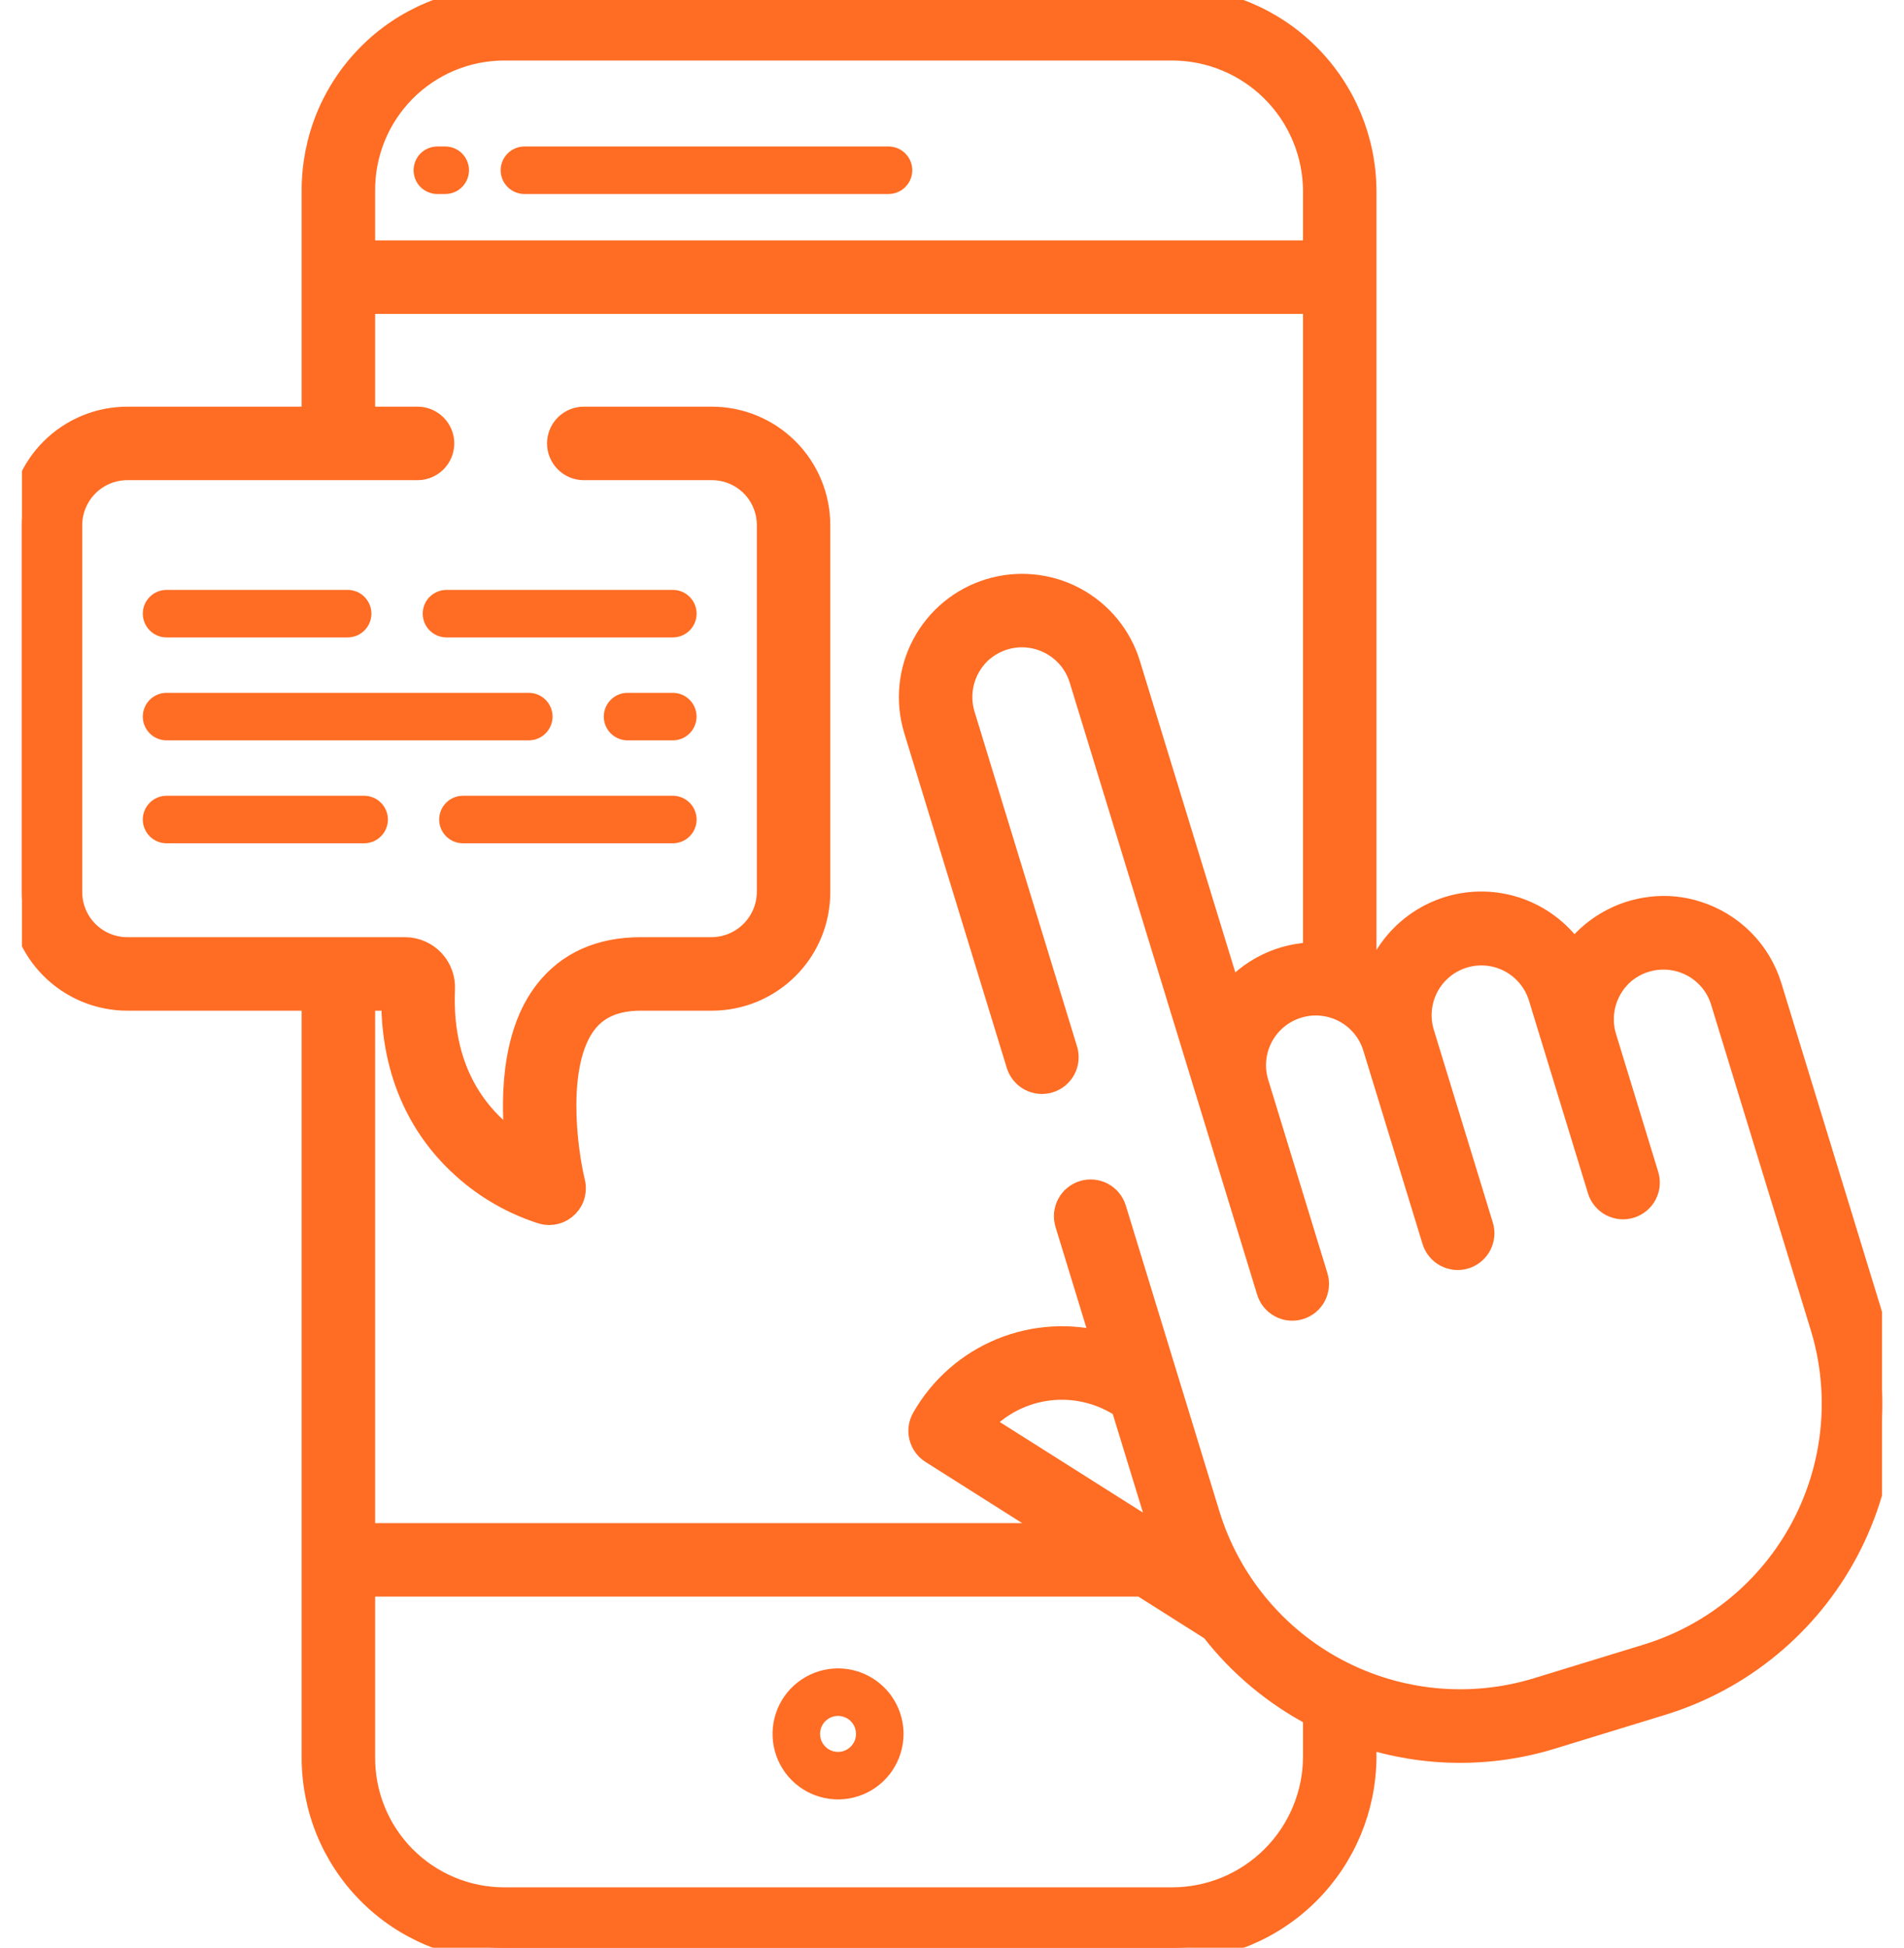
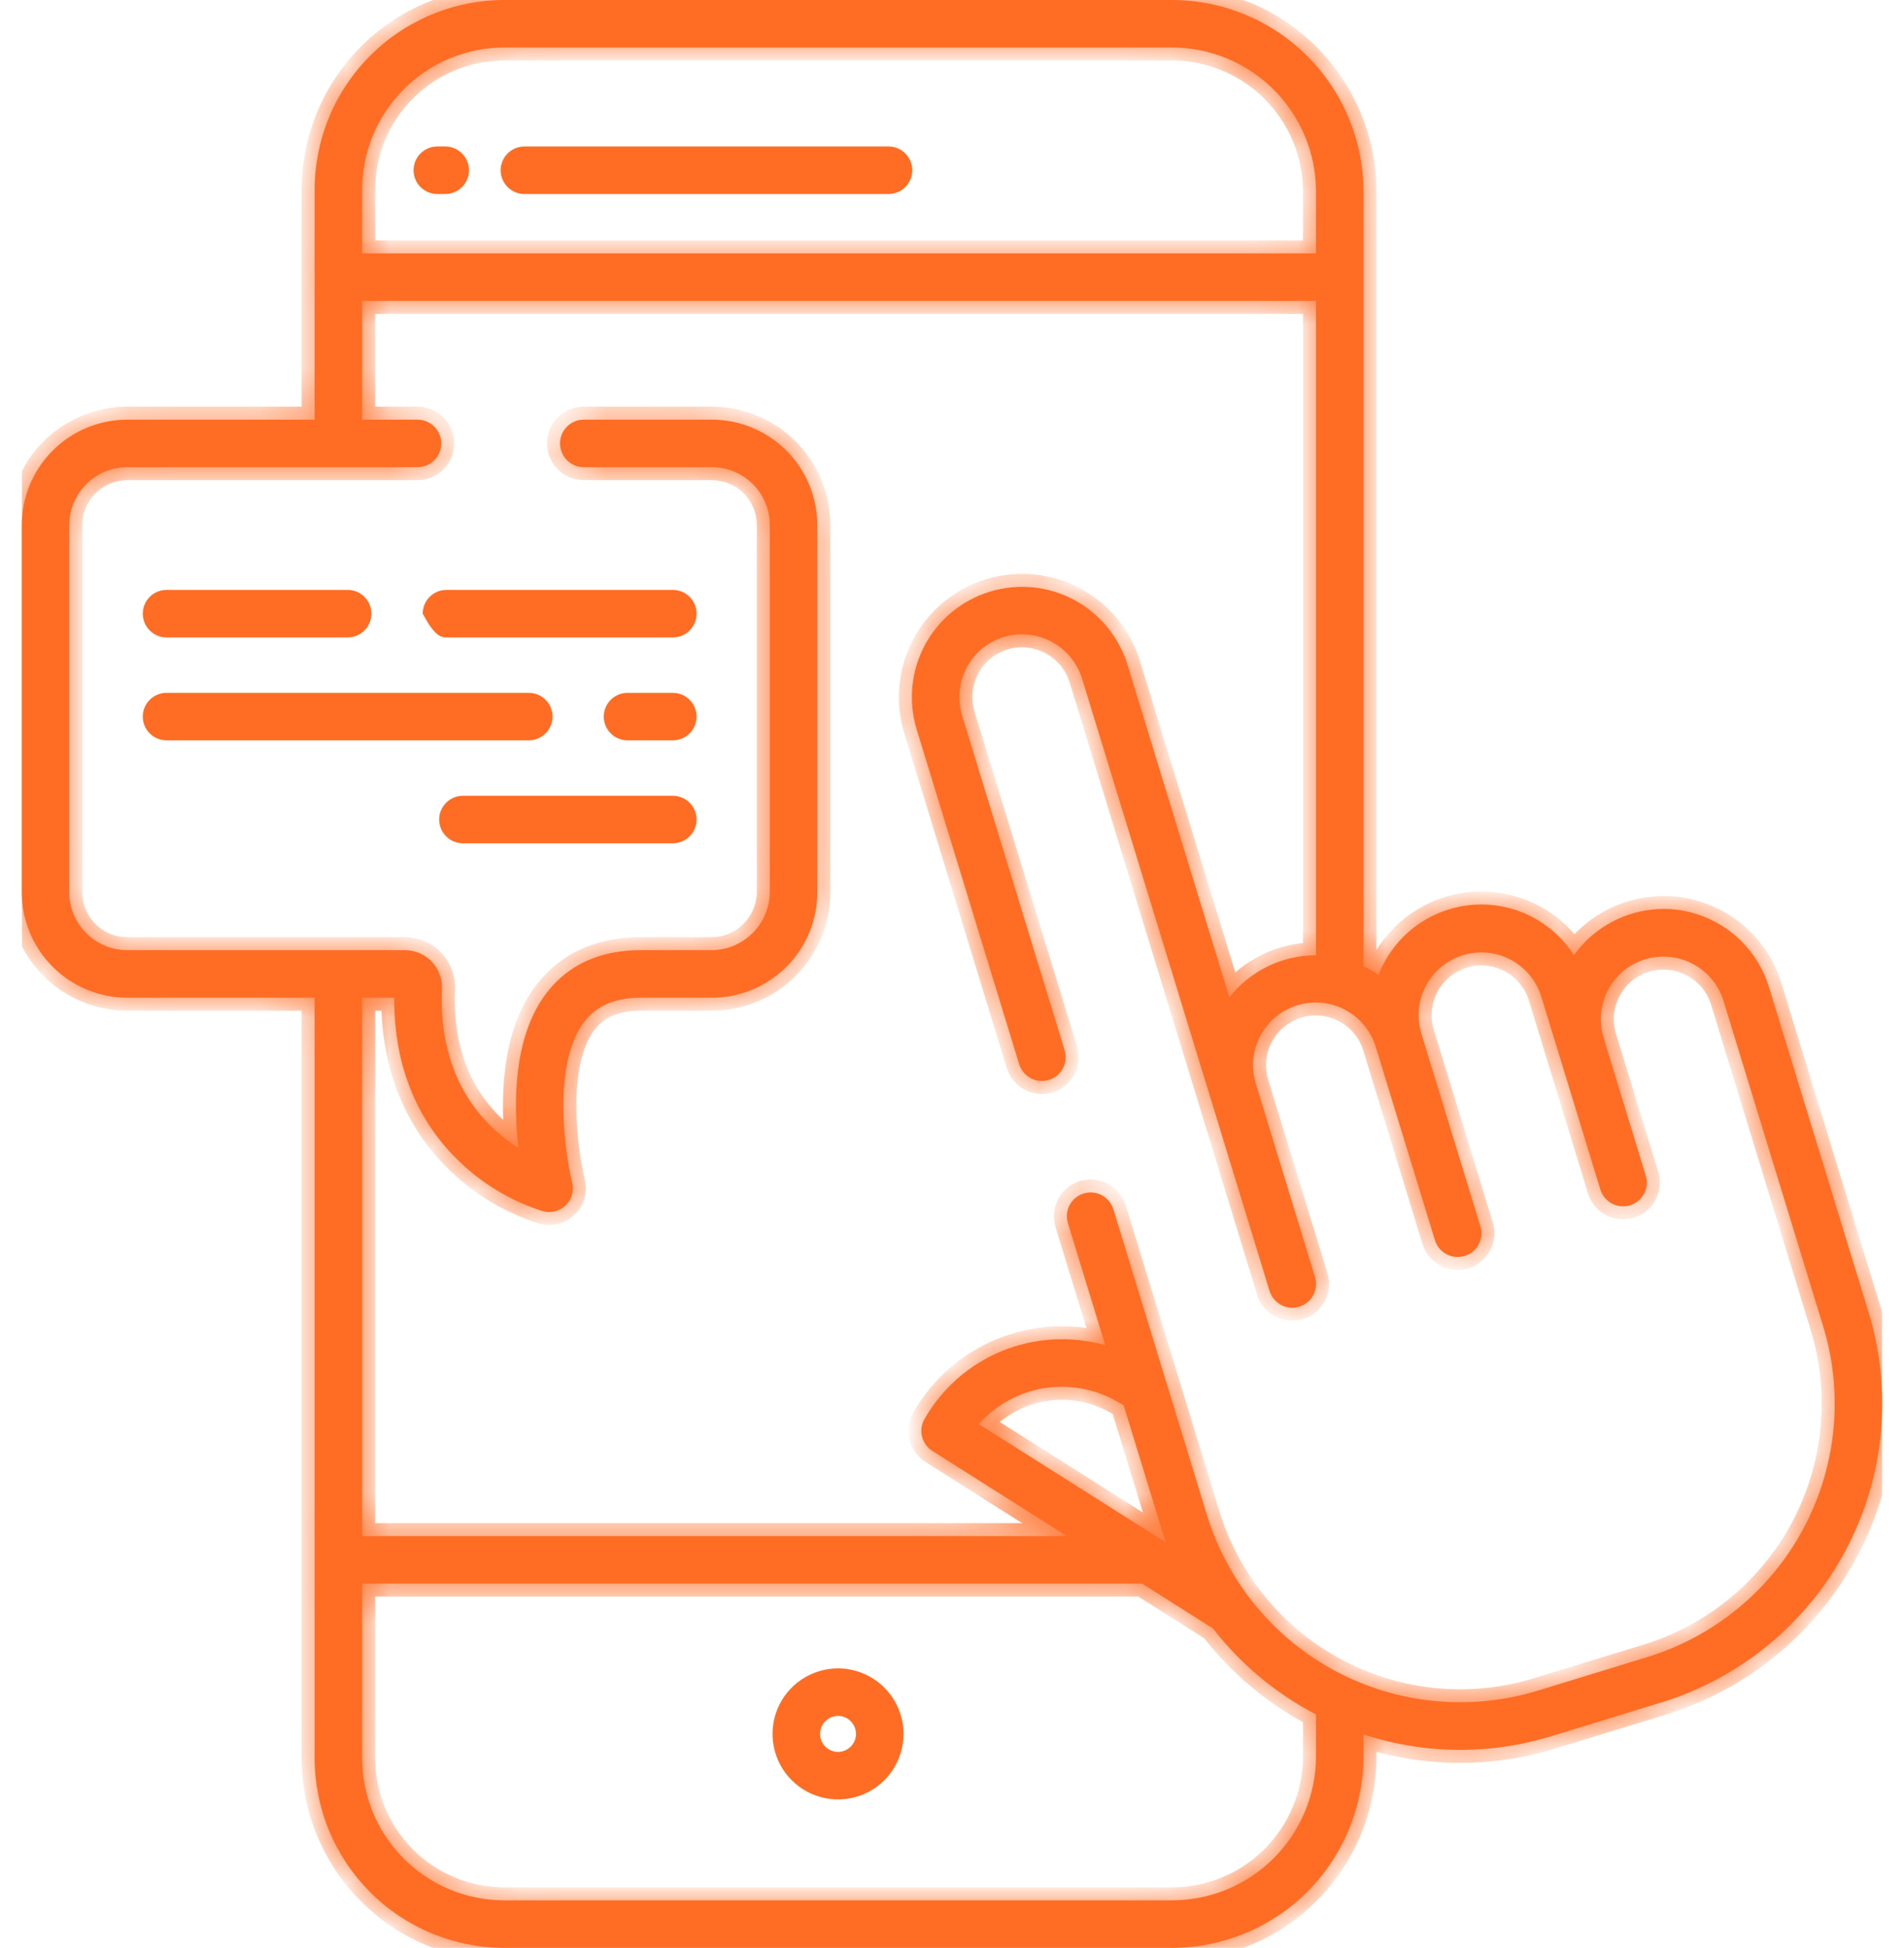
<svg xmlns="http://www.w3.org/2000/svg" width="44" height="45" viewBox="0 0 44 45" fill="none">
  <g clip-path="url(#clip0_528_5640)">
    <path d="M19.366 38.544C19.067 38.544 18.774 38.633 18.526 38.799C18.277 38.965 18.083 39.201 17.968 39.478C17.854 39.755 17.824 40.059 17.882 40.352C17.941 40.646 18.085 40.916 18.296 41.127C18.508 41.339 18.778 41.483 19.071 41.541C19.365 41.6 19.669 41.57 19.946 41.455C20.222 41.341 20.459 41.147 20.625 40.898C20.791 40.649 20.88 40.356 20.88 40.057C20.88 39.656 20.72 39.271 20.436 38.987C20.152 38.704 19.768 38.544 19.366 38.544ZM19.366 40.473C19.284 40.473 19.204 40.449 19.135 40.403C19.067 40.357 19.014 40.292 18.982 40.216C18.951 40.14 18.942 40.057 18.959 39.976C18.975 39.895 19.014 39.821 19.072 39.763C19.131 39.705 19.205 39.665 19.285 39.649C19.366 39.633 19.45 39.641 19.526 39.673C19.602 39.704 19.667 39.758 19.712 39.826C19.758 39.895 19.782 39.975 19.782 40.057C19.782 40.167 19.738 40.273 19.66 40.351C19.582 40.429 19.477 40.473 19.366 40.473Z" fill="#FF6C23" />
    <path d="M10.289 3.384H10.106C9.961 3.384 9.821 3.442 9.718 3.545C9.615 3.648 9.558 3.788 9.558 3.933C9.558 4.079 9.615 4.218 9.718 4.321C9.821 4.424 9.961 4.482 10.106 4.482H10.289C10.435 4.482 10.575 4.424 10.677 4.321C10.78 4.218 10.838 4.079 10.838 3.933C10.838 3.788 10.78 3.648 10.677 3.545C10.575 3.442 10.435 3.384 10.289 3.384Z" fill="#FF6C23" />
    <path d="M20.533 3.384H12.119C11.973 3.384 11.834 3.442 11.731 3.545C11.628 3.648 11.57 3.788 11.57 3.933C11.57 4.079 11.628 4.218 11.731 4.321C11.834 4.424 11.973 4.482 12.119 4.482H20.533C20.679 4.482 20.818 4.424 20.921 4.321C21.024 4.218 21.082 4.079 21.082 3.933C21.082 3.788 21.024 3.648 20.921 3.545C20.818 3.442 20.679 3.384 20.533 3.384Z" fill="#FF6C23" />
    <path d="M3.849 14.726H8.034C8.18 14.726 8.319 14.668 8.422 14.565C8.525 14.462 8.583 14.322 8.583 14.177C8.583 14.031 8.525 13.892 8.422 13.789C8.319 13.686 8.18 13.628 8.034 13.628H3.849C3.703 13.628 3.563 13.686 3.461 13.789C3.358 13.892 3.3 14.031 3.3 14.177C3.3 14.322 3.358 14.462 3.461 14.565C3.563 14.668 3.703 14.726 3.849 14.726Z" fill="#FF6C23" />
-     <path d="M9.769 14.177C9.769 14.322 9.826 14.462 9.929 14.565C10.032 14.668 10.172 14.726 10.317 14.726H15.549C15.695 14.726 15.834 14.668 15.937 14.565C16.04 14.462 16.098 14.322 16.098 14.177C16.098 14.031 16.04 13.892 15.937 13.789C15.834 13.686 15.695 13.628 15.549 13.628H10.317C10.172 13.628 10.032 13.686 9.929 13.789C9.826 13.892 9.769 14.031 9.769 14.177Z" fill="#FF6C23" />
+     <path d="M9.769 14.177C10.032 14.668 10.172 14.726 10.317 14.726H15.549C15.695 14.726 15.834 14.668 15.937 14.565C16.04 14.462 16.098 14.322 16.098 14.177C16.098 14.031 16.04 13.892 15.937 13.789C15.834 13.686 15.695 13.628 15.549 13.628H10.317C10.172 13.628 10.032 13.686 9.929 13.789C9.826 13.892 9.769 14.031 9.769 14.177Z" fill="#FF6C23" />
    <path d="M12.769 16.555C12.769 16.409 12.711 16.27 12.608 16.167C12.505 16.064 12.365 16.006 12.22 16.006H3.849C3.777 16.006 3.705 16.02 3.639 16.048C3.572 16.076 3.511 16.116 3.461 16.167C3.41 16.218 3.369 16.278 3.342 16.345C3.314 16.412 3.3 16.483 3.3 16.555C3.3 16.627 3.314 16.698 3.342 16.765C3.369 16.831 3.41 16.892 3.461 16.943C3.511 16.994 3.572 17.034 3.639 17.062C3.705 17.09 3.777 17.104 3.849 17.104H12.22C12.365 17.104 12.505 17.046 12.608 16.943C12.711 16.84 12.769 16.7 12.769 16.555Z" fill="#FF6C23" />
    <path d="M15.548 16.006H14.502C14.43 16.006 14.358 16.02 14.292 16.048C14.225 16.076 14.165 16.116 14.114 16.167C14.063 16.218 14.023 16.278 13.995 16.345C13.967 16.412 13.953 16.483 13.953 16.555C13.953 16.627 13.967 16.698 13.995 16.765C14.023 16.831 14.063 16.892 14.114 16.943C14.165 16.994 14.225 17.034 14.292 17.062C14.358 17.09 14.43 17.104 14.502 17.104H15.548C15.694 17.104 15.834 17.046 15.936 16.943C16.039 16.84 16.097 16.7 16.097 16.555C16.097 16.409 16.039 16.27 15.936 16.167C15.834 16.064 15.694 16.006 15.548 16.006Z" fill="#FF6C23" />
-     <path d="M8.415 18.384H3.849C3.703 18.384 3.563 18.442 3.461 18.545C3.358 18.648 3.3 18.788 3.3 18.933C3.3 19.079 3.358 19.218 3.461 19.321C3.563 19.424 3.703 19.482 3.849 19.482H8.415C8.56 19.482 8.7 19.424 8.803 19.321C8.906 19.218 8.964 19.079 8.964 18.933C8.964 18.788 8.906 18.648 8.803 18.545C8.7 18.442 8.56 18.384 8.415 18.384Z" fill="#FF6C23" />
    <path d="M15.549 18.384H10.698C10.552 18.384 10.413 18.442 10.31 18.545C10.207 18.648 10.149 18.788 10.149 18.933C10.149 19.079 10.207 19.218 10.31 19.321C10.413 19.424 10.552 19.482 10.698 19.482H15.549C15.695 19.482 15.834 19.424 15.937 19.321C16.04 19.218 16.098 19.079 16.098 18.933C16.098 18.788 16.04 18.648 15.937 18.545C15.834 18.442 15.695 18.384 15.549 18.384Z" fill="#FF6C23" />
    <mask id="path-10-outside-1_528_5640" maskUnits="userSpaceOnUse" x="-0.497" y="-1" width="45" height="47" fill="black">
-       <rect fill="white" x="-0.497" y="-1" width="45" height="47" />
      <path d="M40.88 22.803C40.759 22.407 40.544 22.047 40.252 21.753C39.96 21.459 39.601 21.241 39.206 21.117C38.869 21.008 38.511 20.973 38.159 21.016C37.804 21.056 37.462 21.171 37.155 21.352C36.847 21.532 36.581 21.776 36.373 22.066C36.119 21.671 35.761 21.353 35.337 21.149C34.914 20.945 34.443 20.862 33.975 20.909C33.508 20.957 33.062 21.133 32.688 21.418C32.315 21.702 32.027 22.085 31.857 22.523C31.747 22.447 31.63 22.38 31.509 22.322V4.408C31.504 3.237 31.035 2.117 30.206 1.291C29.377 0.465 28.255 0.001 27.084 0H11.649C11.072 0.001 10.501 0.116 9.968 0.339C9.436 0.561 8.952 0.886 8.546 1.296C8.139 1.705 7.817 2.191 7.598 2.725C7.38 3.259 7.269 3.831 7.271 4.408V9.695H2.944C2.297 9.695 1.676 9.952 1.218 10.41C0.76 10.868 0.503 11.489 0.503 12.136V20.604C0.502 20.925 0.565 21.242 0.687 21.539C0.81 21.835 0.989 22.105 1.216 22.332C1.442 22.559 1.711 22.739 2.007 22.862C2.303 22.985 2.621 23.049 2.941 23.049H7.271V40.592C7.269 41.169 7.38 41.741 7.598 42.275C7.817 42.809 8.139 43.295 8.546 43.704C8.952 44.114 9.436 44.439 9.968 44.661C10.501 44.884 11.072 44.999 11.649 45H27.084C28.255 44.999 29.377 44.535 30.206 43.709C31.035 42.883 31.504 41.763 31.509 40.592V40.069C32.917 40.531 34.434 40.545 35.851 40.109L38.4 39.328C40.227 38.766 41.757 37.502 42.654 35.813C43.551 34.125 43.741 32.15 43.183 30.321L40.88 22.803ZM8.369 4.408C8.366 3.975 8.449 3.545 8.612 3.144C8.775 2.744 9.017 2.379 9.321 2.071C9.626 1.764 9.989 1.519 10.388 1.352C10.787 1.185 11.216 1.099 11.649 1.098H27.084C27.963 1.098 28.807 1.446 29.43 2.066C30.054 2.687 30.407 3.528 30.412 4.408V5.854H8.369V4.408ZM30.412 40.592C30.407 41.472 30.054 42.313 29.43 42.934C28.807 43.554 27.963 43.902 27.084 43.902H11.649C11.216 43.901 10.787 43.815 10.388 43.648C9.989 43.481 9.626 43.236 9.321 42.929C9.017 42.621 8.775 42.257 8.612 41.855C8.449 41.455 8.366 41.025 8.369 40.592V36.585H26.394L28.032 37.621C28.672 38.447 29.484 39.125 30.412 39.607V40.592ZM22.621 32.901C23.011 32.461 23.54 32.168 24.119 32.072C24.699 31.976 25.294 32.082 25.804 32.372L25.967 32.465L26.844 35.326C26.876 35.431 26.911 35.534 26.947 35.637L22.621 32.901ZM38.078 38.279L35.53 39.06C33.979 39.533 32.305 39.371 30.873 38.611C29.441 37.851 28.37 36.554 27.893 35.004L25.729 27.936C25.686 27.798 25.591 27.682 25.463 27.613C25.336 27.545 25.186 27.53 25.047 27.571C24.978 27.592 24.913 27.626 24.857 27.672C24.801 27.718 24.754 27.774 24.72 27.838C24.686 27.902 24.665 27.972 24.657 28.044C24.651 28.116 24.658 28.189 24.679 28.258L25.543 31.079C24.756 30.855 23.917 30.901 23.159 31.21C22.401 31.519 21.769 32.074 21.364 32.785C21.294 32.907 21.274 33.052 21.308 33.189C21.343 33.326 21.428 33.445 21.547 33.52L24.658 35.488H8.369V23.049H9.111C9.097 25.061 9.988 26.285 10.755 26.962C11.274 27.425 11.885 27.772 12.548 27.982C12.594 27.994 12.642 28.001 12.69 28.001C12.789 28.001 12.886 27.974 12.971 27.924C13.056 27.873 13.125 27.801 13.173 27.715C13.239 27.59 13.256 27.444 13.22 27.308C13.045 26.586 12.763 24.551 13.51 23.596C13.798 23.229 14.224 23.049 14.811 23.049H16.452C17.098 23.049 17.717 22.792 18.174 22.335C18.631 21.879 18.887 21.259 18.887 20.614V12.132C18.887 11.486 18.63 10.866 18.173 10.409C17.716 9.952 17.096 9.695 16.45 9.695H13.491C13.345 9.695 13.206 9.753 13.103 9.856C13 9.959 12.942 10.098 12.942 10.244C12.942 10.389 13 10.529 13.103 10.632C13.206 10.735 13.345 10.793 13.491 10.793H16.452C16.807 10.793 17.147 10.934 17.398 11.184C17.649 11.435 17.79 11.775 17.79 12.13V20.6C17.79 20.958 17.647 21.302 17.394 21.555C17.14 21.809 16.797 21.951 16.438 21.951H14.811C13.876 21.951 13.148 22.278 12.645 22.922C11.861 23.924 11.863 25.482 11.978 26.518C11.179 26.01 10.127 24.941 10.214 22.855C10.22 22.74 10.203 22.625 10.164 22.517C10.125 22.408 10.064 22.309 9.986 22.224C9.907 22.14 9.813 22.072 9.707 22.025C9.602 21.979 9.488 21.953 9.373 21.951H9.361H2.942C2.765 21.951 2.59 21.916 2.427 21.848C2.263 21.78 2.115 21.68 1.99 21.554C1.866 21.429 1.767 21.28 1.7 21.116C1.633 20.952 1.599 20.777 1.6 20.6V12.136C1.6 11.78 1.742 11.438 1.994 11.186C2.246 10.934 2.588 10.793 2.944 10.793H9.649C9.795 10.793 9.934 10.735 10.037 10.632C10.14 10.529 10.198 10.389 10.198 10.244C10.198 10.098 10.14 9.959 10.037 9.856C9.934 9.753 9.795 9.695 9.649 9.695H8.369V6.951H30.412V22.07C30.026 22.069 29.645 22.156 29.299 22.325C28.952 22.493 28.648 22.738 28.41 23.041L26.056 15.359C25.858 14.713 25.412 14.172 24.815 13.855C24.219 13.538 23.52 13.471 22.874 13.669C22.228 13.867 21.687 14.313 21.37 14.91C21.053 15.507 20.987 16.205 21.184 16.851L23.553 24.585C23.596 24.723 23.691 24.84 23.819 24.908C23.946 24.976 24.096 24.992 24.235 24.95C24.304 24.93 24.369 24.895 24.425 24.85C24.481 24.804 24.528 24.747 24.562 24.684C24.596 24.62 24.617 24.55 24.624 24.478C24.631 24.406 24.624 24.333 24.603 24.264L22.234 16.53C22.156 16.274 22.15 16.003 22.215 15.744C22.281 15.485 22.417 15.249 22.607 15.062C22.655 15.014 22.706 14.971 22.762 14.932C22.949 14.796 23.166 14.707 23.394 14.671C23.623 14.636 23.857 14.656 24.076 14.729C24.296 14.802 24.495 14.927 24.657 15.092C24.819 15.257 24.939 15.459 25.007 15.68L29.339 29.823C29.36 29.892 29.395 29.956 29.44 30.012C29.486 30.067 29.543 30.113 29.606 30.147C29.67 30.181 29.74 30.202 29.811 30.209C29.883 30.215 29.956 30.208 30.024 30.187C30.093 30.166 30.157 30.131 30.213 30.086C30.269 30.04 30.315 29.983 30.349 29.92C30.382 29.856 30.403 29.786 30.41 29.715C30.417 29.643 30.41 29.57 30.389 29.502L29.023 25.042C28.966 24.86 28.945 24.668 28.963 24.478C28.98 24.287 29.035 24.102 29.124 23.933C29.213 23.764 29.335 23.615 29.482 23.493C29.63 23.371 29.799 23.28 29.982 23.224C30.165 23.168 30.357 23.148 30.547 23.167C30.737 23.185 30.922 23.241 31.09 23.331C31.259 23.421 31.408 23.544 31.529 23.692C31.65 23.839 31.74 24.01 31.795 24.193L33.161 28.652C33.204 28.791 33.3 28.908 33.429 28.976C33.557 29.044 33.708 29.059 33.847 29.016C33.986 28.974 34.102 28.877 34.171 28.749C34.239 28.62 34.254 28.47 34.211 28.331L32.845 23.871C32.735 23.504 32.774 23.108 32.955 22.77C33.135 22.432 33.442 22.18 33.809 22.067C34.175 21.955 34.571 21.992 34.91 22.171C35.249 22.35 35.504 22.656 35.618 23.022L36.984 27.481C37.026 27.62 37.123 27.737 37.251 27.805C37.38 27.873 37.53 27.888 37.669 27.845C37.808 27.803 37.925 27.706 37.993 27.578C38.062 27.449 38.076 27.299 38.033 27.16L37.058 23.974C36.979 23.718 36.973 23.445 37.04 23.185C37.107 22.925 37.244 22.689 37.436 22.502C37.484 22.454 37.536 22.41 37.592 22.372C37.812 22.214 38.072 22.121 38.343 22.103C38.614 22.085 38.884 22.142 39.124 22.269C39.292 22.358 39.441 22.48 39.563 22.627C39.684 22.773 39.775 22.943 39.83 23.125L42.133 30.643C42.606 32.193 42.444 33.867 41.684 35.299C40.924 36.73 39.627 37.802 38.078 38.279V38.279Z" />
    </mask>
    <path d="M40.88 22.803C40.759 22.407 40.544 22.047 40.252 21.753C39.96 21.459 39.601 21.241 39.206 21.117C38.869 21.008 38.511 20.973 38.159 21.016C37.804 21.056 37.462 21.171 37.155 21.352C36.847 21.532 36.581 21.776 36.373 22.066C36.119 21.671 35.761 21.353 35.337 21.149C34.914 20.945 34.443 20.862 33.975 20.909C33.508 20.957 33.062 21.133 32.688 21.418C32.315 21.702 32.027 22.085 31.857 22.523C31.747 22.447 31.63 22.38 31.509 22.322V4.408C31.504 3.237 31.035 2.117 30.206 1.291C29.377 0.465 28.255 0.001 27.084 0H11.649C11.072 0.001 10.501 0.116 9.968 0.339C9.436 0.561 8.952 0.886 8.546 1.296C8.139 1.705 7.817 2.191 7.598 2.725C7.38 3.259 7.269 3.831 7.271 4.408V9.695H2.944C2.297 9.695 1.676 9.952 1.218 10.41C0.76 10.868 0.503 11.489 0.503 12.136V20.604C0.502 20.925 0.565 21.242 0.687 21.539C0.81 21.835 0.989 22.105 1.216 22.332C1.442 22.559 1.711 22.739 2.007 22.862C2.303 22.985 2.621 23.049 2.941 23.049H7.271V40.592C7.269 41.169 7.38 41.741 7.598 42.275C7.817 42.809 8.139 43.295 8.546 43.704C8.952 44.114 9.436 44.439 9.968 44.661C10.501 44.884 11.072 44.999 11.649 45H27.084C28.255 44.999 29.377 44.535 30.206 43.709C31.035 42.883 31.504 41.763 31.509 40.592V40.069C32.917 40.531 34.434 40.545 35.851 40.109L38.4 39.328C40.227 38.766 41.757 37.502 42.654 35.813C43.551 34.125 43.741 32.15 43.183 30.321L40.88 22.803ZM8.369 4.408C8.366 3.975 8.449 3.545 8.612 3.144C8.775 2.744 9.017 2.379 9.321 2.071C9.626 1.764 9.989 1.519 10.388 1.352C10.787 1.185 11.216 1.099 11.649 1.098H27.084C27.963 1.098 28.807 1.446 29.43 2.066C30.054 2.687 30.407 3.528 30.412 4.408V5.854H8.369V4.408ZM30.412 40.592C30.407 41.472 30.054 42.313 29.43 42.934C28.807 43.554 27.963 43.902 27.084 43.902H11.649C11.216 43.901 10.787 43.815 10.388 43.648C9.989 43.481 9.626 43.236 9.321 42.929C9.017 42.621 8.775 42.257 8.612 41.855C8.449 41.455 8.366 41.025 8.369 40.592V36.585H26.394L28.032 37.621C28.672 38.447 29.484 39.125 30.412 39.607V40.592ZM22.621 32.901C23.011 32.461 23.54 32.168 24.119 32.072C24.699 31.976 25.294 32.082 25.804 32.372L25.967 32.465L26.844 35.326C26.876 35.431 26.911 35.534 26.947 35.637L22.621 32.901ZM38.078 38.279L35.53 39.06C33.979 39.533 32.305 39.371 30.873 38.611C29.441 37.851 28.37 36.554 27.893 35.004L25.729 27.936C25.686 27.798 25.591 27.682 25.463 27.613C25.336 27.545 25.186 27.53 25.047 27.571C24.978 27.592 24.913 27.626 24.857 27.672C24.801 27.718 24.754 27.774 24.72 27.838C24.686 27.902 24.665 27.972 24.657 28.044C24.651 28.116 24.658 28.189 24.679 28.258L25.543 31.079C24.756 30.855 23.917 30.901 23.159 31.21C22.401 31.519 21.769 32.074 21.364 32.785C21.294 32.907 21.274 33.052 21.308 33.189C21.343 33.326 21.428 33.445 21.547 33.52L24.658 35.488H8.369V23.049H9.111C9.097 25.061 9.988 26.285 10.755 26.962C11.274 27.425 11.885 27.772 12.548 27.982C12.594 27.994 12.642 28.001 12.69 28.001C12.789 28.001 12.886 27.974 12.971 27.924C13.056 27.873 13.125 27.801 13.173 27.715C13.239 27.59 13.256 27.444 13.22 27.308C13.045 26.586 12.763 24.551 13.51 23.596C13.798 23.229 14.224 23.049 14.811 23.049H16.452C17.098 23.049 17.717 22.792 18.174 22.335C18.631 21.879 18.887 21.259 18.887 20.614V12.132C18.887 11.486 18.63 10.866 18.173 10.409C17.716 9.952 17.096 9.695 16.45 9.695H13.491C13.345 9.695 13.206 9.753 13.103 9.856C13 9.959 12.942 10.098 12.942 10.244C12.942 10.389 13 10.529 13.103 10.632C13.206 10.735 13.345 10.793 13.491 10.793H16.452C16.807 10.793 17.147 10.934 17.398 11.184C17.649 11.435 17.79 11.775 17.79 12.13V20.6C17.79 20.958 17.647 21.302 17.394 21.555C17.14 21.809 16.797 21.951 16.438 21.951H14.811C13.876 21.951 13.148 22.278 12.645 22.922C11.861 23.924 11.863 25.482 11.978 26.518C11.179 26.01 10.127 24.941 10.214 22.855C10.22 22.74 10.203 22.625 10.164 22.517C10.125 22.408 10.064 22.309 9.986 22.224C9.907 22.14 9.813 22.072 9.707 22.025C9.602 21.979 9.488 21.953 9.373 21.951H9.361H2.942C2.765 21.951 2.59 21.916 2.427 21.848C2.263 21.78 2.115 21.68 1.99 21.554C1.866 21.429 1.767 21.28 1.7 21.116C1.633 20.952 1.599 20.777 1.6 20.6V12.136C1.6 11.78 1.742 11.438 1.994 11.186C2.246 10.934 2.588 10.793 2.944 10.793H9.649C9.795 10.793 9.934 10.735 10.037 10.632C10.14 10.529 10.198 10.389 10.198 10.244C10.198 10.098 10.14 9.959 10.037 9.856C9.934 9.753 9.795 9.695 9.649 9.695H8.369V6.951H30.412V22.07C30.026 22.069 29.645 22.156 29.299 22.325C28.952 22.493 28.648 22.738 28.41 23.041L26.056 15.359C25.858 14.713 25.412 14.172 24.815 13.855C24.219 13.538 23.52 13.471 22.874 13.669C22.228 13.867 21.687 14.313 21.37 14.91C21.053 15.507 20.987 16.205 21.184 16.851L23.553 24.585C23.596 24.723 23.691 24.84 23.819 24.908C23.946 24.976 24.096 24.992 24.235 24.95C24.304 24.93 24.369 24.895 24.425 24.85C24.481 24.804 24.528 24.747 24.562 24.684C24.596 24.62 24.617 24.55 24.624 24.478C24.631 24.406 24.624 24.333 24.603 24.264L22.234 16.53C22.156 16.274 22.15 16.003 22.215 15.744C22.281 15.485 22.417 15.249 22.607 15.062C22.655 15.014 22.706 14.971 22.762 14.932C22.949 14.796 23.166 14.707 23.394 14.671C23.623 14.636 23.857 14.656 24.076 14.729C24.296 14.802 24.495 14.927 24.657 15.092C24.819 15.257 24.939 15.459 25.007 15.68L29.339 29.823C29.36 29.892 29.395 29.956 29.44 30.012C29.486 30.067 29.543 30.113 29.606 30.147C29.67 30.181 29.74 30.202 29.811 30.209C29.883 30.215 29.956 30.208 30.024 30.187C30.093 30.166 30.157 30.131 30.213 30.086C30.269 30.04 30.315 29.983 30.349 29.92C30.382 29.856 30.403 29.786 30.41 29.715C30.417 29.643 30.41 29.57 30.389 29.502L29.023 25.042C28.966 24.86 28.945 24.668 28.963 24.478C28.98 24.287 29.035 24.102 29.124 23.933C29.213 23.764 29.335 23.615 29.482 23.493C29.63 23.371 29.799 23.28 29.982 23.224C30.165 23.168 30.357 23.148 30.547 23.167C30.737 23.185 30.922 23.241 31.09 23.331C31.259 23.421 31.408 23.544 31.529 23.692C31.65 23.839 31.74 24.01 31.795 24.193L33.161 28.652C33.204 28.791 33.3 28.908 33.429 28.976C33.557 29.044 33.708 29.059 33.847 29.016C33.986 28.974 34.102 28.877 34.171 28.749C34.239 28.62 34.254 28.47 34.211 28.331L32.845 23.871C32.735 23.504 32.774 23.108 32.955 22.77C33.135 22.432 33.442 22.18 33.809 22.067C34.175 21.955 34.571 21.992 34.91 22.171C35.249 22.35 35.504 22.656 35.618 23.022L36.984 27.481C37.026 27.62 37.123 27.737 37.251 27.805C37.38 27.873 37.53 27.888 37.669 27.845C37.808 27.803 37.925 27.706 37.993 27.578C38.062 27.449 38.076 27.299 38.033 27.16L37.058 23.974C36.979 23.718 36.973 23.445 37.04 23.185C37.107 22.925 37.244 22.689 37.436 22.502C37.484 22.454 37.536 22.41 37.592 22.372C37.812 22.214 38.072 22.121 38.343 22.103C38.614 22.085 38.884 22.142 39.124 22.269C39.292 22.358 39.441 22.48 39.563 22.627C39.684 22.773 39.775 22.943 39.83 23.125L42.133 30.643C42.606 32.193 42.444 33.867 41.684 35.299C40.924 36.73 39.627 37.802 38.078 38.279V38.279Z" fill="#FF6C23" />
    <path d="M40.88 22.803C40.759 22.407 40.544 22.047 40.252 21.753C39.96 21.459 39.601 21.241 39.206 21.117C38.869 21.008 38.511 20.973 38.159 21.016C37.804 21.056 37.462 21.171 37.155 21.352C36.847 21.532 36.581 21.776 36.373 22.066C36.119 21.671 35.761 21.353 35.337 21.149C34.914 20.945 34.443 20.862 33.975 20.909C33.508 20.957 33.062 21.133 32.688 21.418C32.315 21.702 32.027 22.085 31.857 22.523C31.747 22.447 31.63 22.38 31.509 22.322V4.408C31.504 3.237 31.035 2.117 30.206 1.291C29.377 0.465 28.255 0.001 27.084 0H11.649C11.072 0.001 10.501 0.116 9.968 0.339C9.436 0.561 8.952 0.886 8.546 1.296C8.139 1.705 7.817 2.191 7.598 2.725C7.38 3.259 7.269 3.831 7.271 4.408V9.695H2.944C2.297 9.695 1.676 9.952 1.218 10.41C0.76 10.868 0.503 11.489 0.503 12.136V20.604C0.502 20.925 0.565 21.242 0.687 21.539C0.81 21.835 0.989 22.105 1.216 22.332C1.442 22.559 1.711 22.739 2.007 22.862C2.303 22.985 2.621 23.049 2.941 23.049H7.271V40.592C7.269 41.169 7.38 41.741 7.598 42.275C7.817 42.809 8.139 43.295 8.546 43.704C8.952 44.114 9.436 44.439 9.968 44.661C10.501 44.884 11.072 44.999 11.649 45H27.084C28.255 44.999 29.377 44.535 30.206 43.709C31.035 42.883 31.504 41.763 31.509 40.592V40.069C32.917 40.531 34.434 40.545 35.851 40.109L38.4 39.328C40.227 38.766 41.757 37.502 42.654 35.813C43.551 34.125 43.741 32.15 43.183 30.321L40.88 22.803ZM8.369 4.408C8.366 3.975 8.449 3.545 8.612 3.144C8.775 2.744 9.017 2.379 9.321 2.071C9.626 1.764 9.989 1.519 10.388 1.352C10.787 1.185 11.216 1.099 11.649 1.098H27.084C27.963 1.098 28.807 1.446 29.43 2.066C30.054 2.687 30.407 3.528 30.412 4.408V5.854H8.369V4.408ZM30.412 40.592C30.407 41.472 30.054 42.313 29.43 42.934C28.807 43.554 27.963 43.902 27.084 43.902H11.649C11.216 43.901 10.787 43.815 10.388 43.648C9.989 43.481 9.626 43.236 9.321 42.929C9.017 42.621 8.775 42.257 8.612 41.855C8.449 41.455 8.366 41.025 8.369 40.592V36.585H26.394L28.032 37.621C28.672 38.447 29.484 39.125 30.412 39.607V40.592ZM22.621 32.901C23.011 32.461 23.54 32.168 24.119 32.072C24.699 31.976 25.294 32.082 25.804 32.372L25.967 32.465L26.844 35.326C26.876 35.431 26.911 35.534 26.947 35.637L22.621 32.901ZM38.078 38.279L35.53 39.06C33.979 39.533 32.305 39.371 30.873 38.611C29.441 37.851 28.37 36.554 27.893 35.004L25.729 27.936C25.686 27.798 25.591 27.682 25.463 27.613C25.336 27.545 25.186 27.53 25.047 27.571C24.978 27.592 24.913 27.626 24.857 27.672C24.801 27.718 24.754 27.774 24.72 27.838C24.686 27.902 24.665 27.972 24.657 28.044C24.651 28.116 24.658 28.189 24.679 28.258L25.543 31.079C24.756 30.855 23.917 30.901 23.159 31.21C22.401 31.519 21.769 32.074 21.364 32.785C21.294 32.907 21.274 33.052 21.308 33.189C21.343 33.326 21.428 33.445 21.547 33.52L24.658 35.488H8.369V23.049H9.111C9.097 25.061 9.988 26.285 10.755 26.962C11.274 27.425 11.885 27.772 12.548 27.982C12.594 27.994 12.642 28.001 12.69 28.001C12.789 28.001 12.886 27.974 12.971 27.924C13.056 27.873 13.125 27.801 13.173 27.715C13.239 27.59 13.256 27.444 13.22 27.308C13.045 26.586 12.763 24.551 13.51 23.596C13.798 23.229 14.224 23.049 14.811 23.049H16.452C17.098 23.049 17.717 22.792 18.174 22.335C18.631 21.879 18.887 21.259 18.887 20.614V12.132C18.887 11.486 18.63 10.866 18.173 10.409C17.716 9.952 17.096 9.695 16.45 9.695H13.491C13.345 9.695 13.206 9.753 13.103 9.856C13 9.959 12.942 10.098 12.942 10.244C12.942 10.389 13 10.529 13.103 10.632C13.206 10.735 13.345 10.793 13.491 10.793H16.452C16.807 10.793 17.147 10.934 17.398 11.184C17.649 11.435 17.79 11.775 17.79 12.13V20.6C17.79 20.958 17.647 21.302 17.394 21.555C17.14 21.809 16.797 21.951 16.438 21.951H14.811C13.876 21.951 13.148 22.278 12.645 22.922C11.861 23.924 11.863 25.482 11.978 26.518C11.179 26.01 10.127 24.941 10.214 22.855C10.22 22.74 10.203 22.625 10.164 22.517C10.125 22.408 10.064 22.309 9.986 22.224C9.907 22.14 9.813 22.072 9.707 22.025C9.602 21.979 9.488 21.953 9.373 21.951H9.361H2.942C2.765 21.951 2.59 21.916 2.427 21.848C2.263 21.78 2.115 21.68 1.99 21.554C1.866 21.429 1.767 21.28 1.7 21.116C1.633 20.952 1.599 20.777 1.6 20.6V12.136C1.6 11.78 1.742 11.438 1.994 11.186C2.246 10.934 2.588 10.793 2.944 10.793H9.649C9.795 10.793 9.934 10.735 10.037 10.632C10.14 10.529 10.198 10.389 10.198 10.244C10.198 10.098 10.14 9.959 10.037 9.856C9.934 9.753 9.795 9.695 9.649 9.695H8.369V6.951H30.412V22.07C30.026 22.069 29.645 22.156 29.299 22.325C28.952 22.493 28.648 22.738 28.41 23.041L26.056 15.359C25.858 14.713 25.412 14.172 24.815 13.855C24.219 13.538 23.52 13.471 22.874 13.669C22.228 13.867 21.687 14.313 21.37 14.91C21.053 15.507 20.987 16.205 21.184 16.851L23.553 24.585C23.596 24.723 23.691 24.84 23.819 24.908C23.946 24.976 24.096 24.992 24.235 24.95C24.304 24.93 24.369 24.895 24.425 24.85C24.481 24.804 24.528 24.747 24.562 24.684C24.596 24.62 24.617 24.55 24.624 24.478C24.631 24.406 24.624 24.333 24.603 24.264L22.234 16.53C22.156 16.274 22.15 16.003 22.215 15.744C22.281 15.485 22.417 15.249 22.607 15.062C22.655 15.014 22.706 14.971 22.762 14.932C22.949 14.796 23.166 14.707 23.394 14.671C23.623 14.636 23.857 14.656 24.076 14.729C24.296 14.802 24.495 14.927 24.657 15.092C24.819 15.257 24.939 15.459 25.007 15.68L29.339 29.823C29.36 29.892 29.395 29.956 29.44 30.012C29.486 30.067 29.543 30.113 29.606 30.147C29.67 30.181 29.74 30.202 29.811 30.209C29.883 30.215 29.956 30.208 30.024 30.187C30.093 30.166 30.157 30.131 30.213 30.086C30.269 30.04 30.315 29.983 30.349 29.92C30.382 29.856 30.403 29.786 30.41 29.715C30.417 29.643 30.41 29.57 30.389 29.502L29.023 25.042C28.966 24.86 28.945 24.668 28.963 24.478C28.98 24.287 29.035 24.102 29.124 23.933C29.213 23.764 29.335 23.615 29.482 23.493C29.63 23.371 29.799 23.28 29.982 23.224C30.165 23.168 30.357 23.148 30.547 23.167C30.737 23.185 30.922 23.241 31.09 23.331C31.259 23.421 31.408 23.544 31.529 23.692C31.65 23.839 31.74 24.01 31.795 24.193L33.161 28.652C33.204 28.791 33.3 28.908 33.429 28.976C33.557 29.044 33.708 29.059 33.847 29.016C33.986 28.974 34.102 28.877 34.171 28.749C34.239 28.62 34.254 28.47 34.211 28.331L32.845 23.871C32.735 23.504 32.774 23.108 32.955 22.77C33.135 22.432 33.442 22.18 33.809 22.067C34.175 21.955 34.571 21.992 34.91 22.171C35.249 22.35 35.504 22.656 35.618 23.022L36.984 27.481C37.026 27.62 37.123 27.737 37.251 27.805C37.38 27.873 37.53 27.888 37.669 27.845C37.808 27.803 37.925 27.706 37.993 27.578C38.062 27.449 38.076 27.299 38.033 27.16L37.058 23.974C36.979 23.718 36.973 23.445 37.04 23.185C37.107 22.925 37.244 22.689 37.436 22.502C37.484 22.454 37.536 22.41 37.592 22.372C37.812 22.214 38.072 22.121 38.343 22.103C38.614 22.085 38.884 22.142 39.124 22.269C39.292 22.358 39.441 22.48 39.563 22.627C39.684 22.773 39.775 22.943 39.83 23.125L42.133 30.643C42.606 32.193 42.444 33.867 41.684 35.299C40.924 36.73 39.627 37.802 38.078 38.279V38.279Z" stroke="#FF6C23" stroke-width="0.6" mask="url(#path-10-outside-1_528_5640)" />
  </g>
  <defs>
    <clipPath id="clip0_528_5640">
      <rect width="42.994" height="45" fill="white" transform="translate(0.503)" />
    </clipPath>
  </defs>
</svg>